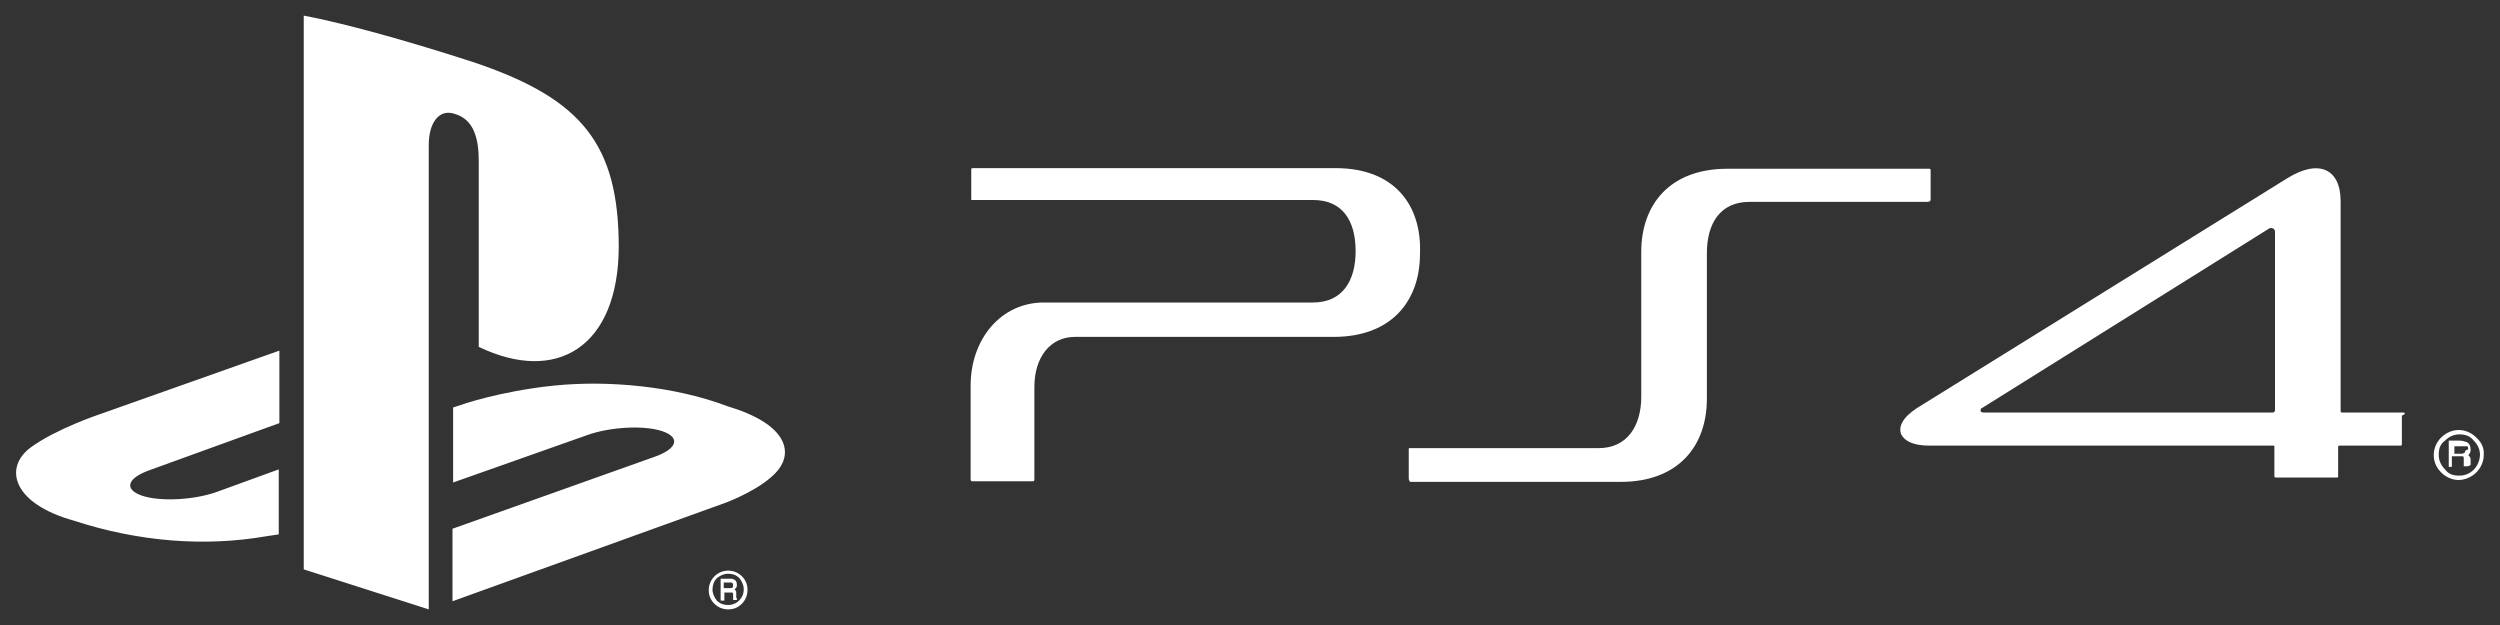
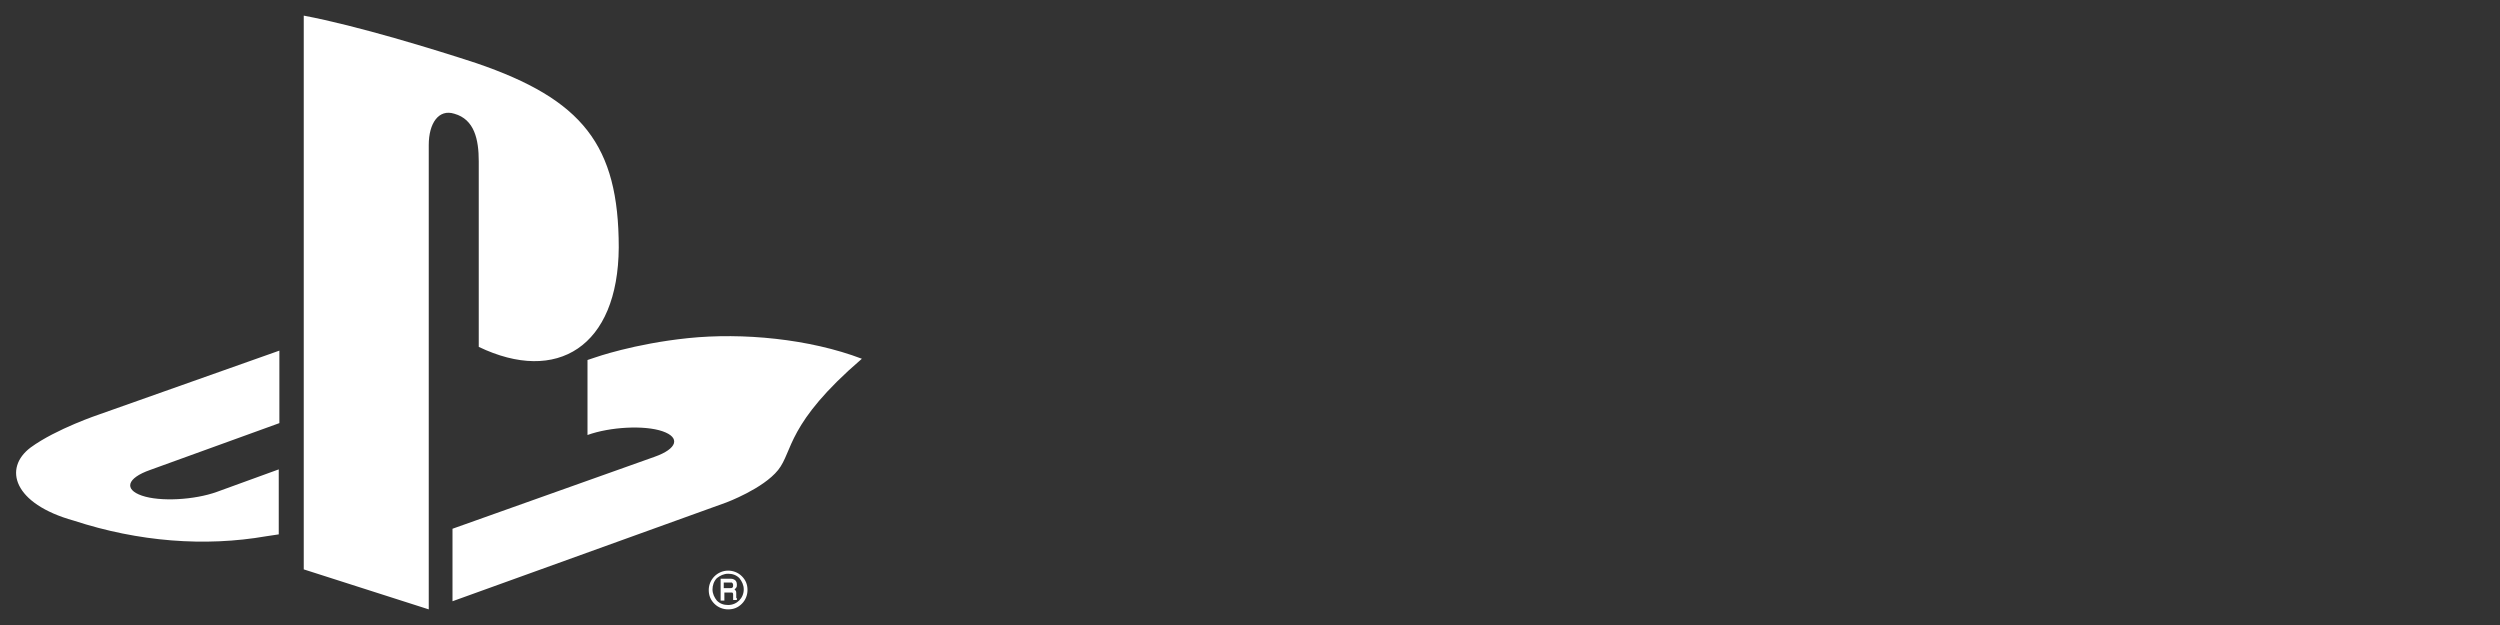
<svg xmlns="http://www.w3.org/2000/svg" version="1.1" id="レイヤー_1" x="0px" y="0px" viewBox="0 0 400 100" style="enable-background:new 0 0 400 100;" xml:space="preserve">
  <rect x="0" y="0" width="400" height="100" fill="#333333" stroke="none" />
  <style type="text/css">
	.st0{fill-rule:evenodd;clip-rule:evenodd;fill:#FFFFFF;}
	.st1{fill:#FFFFFF;}
</style>
  <title>logo_switch</title>
-   <path id="path-1" class="st0" d="M124.5,75.2c-2.4,3-8.3,5.2-8.3,5.2L72.4,96.2V84.6l32.3-11.5c3.7-1.3,4.2-3.1,1.3-4.1  c-2.9-1-8.4-0.7-12,0.6l-21.5,7.6v-12l1.2-0.4c0,0,6.2-2.2,14.9-3.1c8.7-0.9,19.4,0.1,27.8,3.3C125.8,67.8,126.9,72.2,124.5,75.2z   M76.6,55.5V25.8c0-3.5-0.7-6.7-3.9-7.6c-2.5-0.8-4.1,1.5-4.1,5v74.3l-20-6.4V2.5c8.5,1.6,20.9,5.4,27.6,7.6  C93.2,15.9,99,23.2,99,39.6C98.9,55.5,89.1,61.5,76.6,55.5z M11.8,83.3c-9.7-2.7-11.3-8.4-6.9-11.7c4.1-3,11-5.3,11-5.3l28.8-10.2  v11.6L24,75.2c-3.7,1.3-4.2,3.1-1.3,4.1c2.9,1,8.4,0.7,12-0.6l9.9-3.6v10.4c-0.6,0.1-1.3,0.2-2,0.3C32.8,87.5,22.2,86.7,11.8,83.3z   M116.5,91.3c0.8,0,1.6,0.3,2.2,0.9c0.6,0.6,0.9,1.3,0.9,2.2c0,0.8-0.3,1.6-0.9,2.2c-0.6,0.6-1.3,0.9-2.2,0.9  c-0.8,0-1.6-0.3-2.2-0.9c-0.6-0.6-0.9-1.3-0.9-2.2C113.4,92.7,114.8,91.3,116.5,91.3z M114,94.3c0,0.7,0.3,1.3,0.7,1.8  c0.5,0.5,1.1,0.7,1.8,0.7c1.4,0,2.5-1.1,2.5-2.5c0-0.7-0.3-1.3-0.7-1.8c-0.5-0.5-1.1-0.7-1.8-0.7c-0.7,0-1.3,0.3-1.8,0.7  C114.2,93,114,93.7,114,94.3z M117.4,92.7c0.3,0.1,0.5,0.4,0.5,0.8c0,0.2,0,0.4-0.1,0.5c0,0.1-0.2,0.2-0.3,0.3  c0.1,0,0.1,0.1,0.2,0.2c0.1,0.1,0.1,0.3,0.1,0.4v0.4c0,0.1,0,0.2,0,0.3c0,0.1,0,0.1,0.1,0.1l0,0v0v0.1V96h-0.1h-0.5h0l0,0  c0,0,0-0.1,0-0.1c0,0,0-0.1,0-0.3l0-0.5c0-0.2-0.1-0.3-0.2-0.3c-0.1,0-0.2,0-0.3,0h-0.9V96v0.1h-0.1h-0.4h-0.1V96v-3.3v-0.1h0.1h1.5  C117,92.6,117.2,92.6,117.4,92.7z M115.8,94.1h1c0.2,0,0.3,0,0.4-0.1c0.1-0.1,0.1-0.2,0.1-0.4c0-0.2-0.1-0.3-0.2-0.4  c-0.1,0-0.2,0-0.3,0h-1V94.1z" />
+   <path id="path-1" class="st0" d="M124.5,75.2c-2.4,3-8.3,5.2-8.3,5.2L72.4,96.2V84.6l32.3-11.5c3.7-1.3,4.2-3.1,1.3-4.1  c-2.9-1-8.4-0.7-12,0.6v-12l1.2-0.4c0,0,6.2-2.2,14.9-3.1c8.7-0.9,19.4,0.1,27.8,3.3C125.8,67.8,126.9,72.2,124.5,75.2z   M76.6,55.5V25.8c0-3.5-0.7-6.7-3.9-7.6c-2.5-0.8-4.1,1.5-4.1,5v74.3l-20-6.4V2.5c8.5,1.6,20.9,5.4,27.6,7.6  C93.2,15.9,99,23.2,99,39.6C98.9,55.5,89.1,61.5,76.6,55.5z M11.8,83.3c-9.7-2.7-11.3-8.4-6.9-11.7c4.1-3,11-5.3,11-5.3l28.8-10.2  v11.6L24,75.2c-3.7,1.3-4.2,3.1-1.3,4.1c2.9,1,8.4,0.7,12-0.6l9.9-3.6v10.4c-0.6,0.1-1.3,0.2-2,0.3C32.8,87.5,22.2,86.7,11.8,83.3z   M116.5,91.3c0.8,0,1.6,0.3,2.2,0.9c0.6,0.6,0.9,1.3,0.9,2.2c0,0.8-0.3,1.6-0.9,2.2c-0.6,0.6-1.3,0.9-2.2,0.9  c-0.8,0-1.6-0.3-2.2-0.9c-0.6-0.6-0.9-1.3-0.9-2.2C113.4,92.7,114.8,91.3,116.5,91.3z M114,94.3c0,0.7,0.3,1.3,0.7,1.8  c0.5,0.5,1.1,0.7,1.8,0.7c1.4,0,2.5-1.1,2.5-2.5c0-0.7-0.3-1.3-0.7-1.8c-0.5-0.5-1.1-0.7-1.8-0.7c-0.7,0-1.3,0.3-1.8,0.7  C114.2,93,114,93.7,114,94.3z M117.4,92.7c0.3,0.1,0.5,0.4,0.5,0.8c0,0.2,0,0.4-0.1,0.5c0,0.1-0.2,0.2-0.3,0.3  c0.1,0,0.1,0.1,0.2,0.2c0.1,0.1,0.1,0.3,0.1,0.4v0.4c0,0.1,0,0.2,0,0.3c0,0.1,0,0.1,0.1,0.1l0,0v0v0.1V96h-0.1h-0.5h0l0,0  c0,0,0-0.1,0-0.1c0,0,0-0.1,0-0.3l0-0.5c0-0.2-0.1-0.3-0.2-0.3c-0.1,0-0.2,0-0.3,0h-0.9V96v0.1h-0.1h-0.4h-0.1V96v-3.3v-0.1h0.1h1.5  C117,92.6,117.2,92.6,117.4,92.7z M115.8,94.1h1c0.2,0,0.3,0,0.4-0.1c0.1-0.1,0.1-0.2,0.1-0.4c0-0.2-0.1-0.3-0.2-0.4  c-0.1,0-0.2,0-0.3,0h-1V94.1z" />
  <g>
-     <path class="st1" d="M308.9,31.9v-4.7c0-0.2-0.2-0.2-0.2-0.2h-32.3c-9.3,0-13.8,5.8-13.8,13.3v23.2c0,4.7-2.3,8.2-6.8,8.2h-30.2   c-0.2,0-0.2,0-0.2,0.2v4.7c0,0.2,0.2,0.5,0.2,0.5h33.7c9.3,0,13.8-5.8,13.8-13.3V40.5c0-4.7,2.1-8.2,6.8-8.2h28.5   C308.8,32.3,308.9,32.1,308.9,31.9z M213.7,26.9h-58.1c-0.2,0-0.2,0.2-0.2,0.2v4.7c0,0.2,0,0.2,0.2,0.2h54.5c4.7,0,6.8,3.3,6.8,8.2   c0,4.7-2.1,8.2-6.8,8.2h-43.1c-6.8,0-11.7,5.8-11.7,13.3v14.8c0,0.2,0,0.5,0.2,0.5h9.8c0.2,0,0.2-0.2,0.2-0.5V61.9   c0-4.7,2.5-8,6.5-8h41.4c9.3,0,13.8-5.8,13.8-13.3C227.5,32.8,223.1,26.9,213.7,26.9z M384.5,66h-9.8c-0.2,0-0.2-0.2-0.2-0.2V32.2   c0-5.2-3.5-6.8-8.5-3.7l-59.3,36.8c-2.3,1.5-3,3-2.5,4.2c0.5,1,1.8,1.8,4.5,1.8h55c0.2,0,0.2,0,0.2,0.2v4.7c0,0.2,0.2,0.2,0.2,0.2   h9.8c0.2,0,0.2,0,0.2-0.2v-4.7c0-0.2,0.2-0.2,0.2-0.2h9.8c0.2,0,0.2-0.2,0.2-0.2v-4.6C385,66.2,384.8,66,384.5,66z M363.9,65.8   c0,0.2-0.2,0.2-0.2,0.2h-46.1c-0.5,0-0.5,0-0.7-0.2c0-0.2,0-0.5,0.2-0.5L363,36.6c0.2-0.2,1-0.2,1,0.5V65.8L363.9,65.8z M396.2,70   c-0.7-0.7-1.7-1.2-2.8-1.2c-2.1,0-4,1.8-4,4c0,1.2,0.5,2.1,1.2,2.8c0.7,0.7,1.7,1.2,2.8,1.2c1,0,2.1-0.5,2.8-1.2   c0.7-0.7,1.2-1.7,1.2-2.8C397.5,71.7,397,70.7,396.2,70z M393.5,76.1c-1,0-1.7-0.2-2.3-1c-0.7-0.7-1-1.5-1-2.3c0-1,0.2-1.7,1-2.3   c0.7-0.7,1.5-1,2.3-1c0.8,0,1.7,0.2,2.3,1c0.7,0.7,1,1.5,1,2.3C396.7,74.7,395.3,76.1,393.5,76.1z M395.3,74.4v-0.2v-0.5   c0-0.2,0-0.5-0.2-0.7l-0.2-0.2c0.2,0,0.2-0.2,0.2-0.2c0.2-0.2,0.2-0.5,0.2-0.7c0-0.5-0.2-1-0.7-1.2c-0.2,0-0.5-0.2-1-0.2h-1.8l0,0   l0,0v4.2l0,0l0,0h0.5l0,0l0,0v-1.7h1.2c0.2,0,0.5,0,0.5,0c0.2,0,0.2,0.2,0.2,0.5v0.7c0,0.2,0,0.2,0,0.2v0.2l0,0l0,0h0.7l0,0l0,0   l0,0L395.3,74.4L395.3,74.4C395.3,74.7,395.3,74.4,395.3,74.4z M394.4,72.4c-0.2,0-0.2,0.2-0.5,0.2h-1.2v-1.2h1.5   c0.2,0,0.2,0,0.5,0c0.2,0,0.2,0.2,0.2,0.5C394.4,72.1,394.4,72.1,394.4,72.4z" />
-   </g>
+     </g>
</svg>